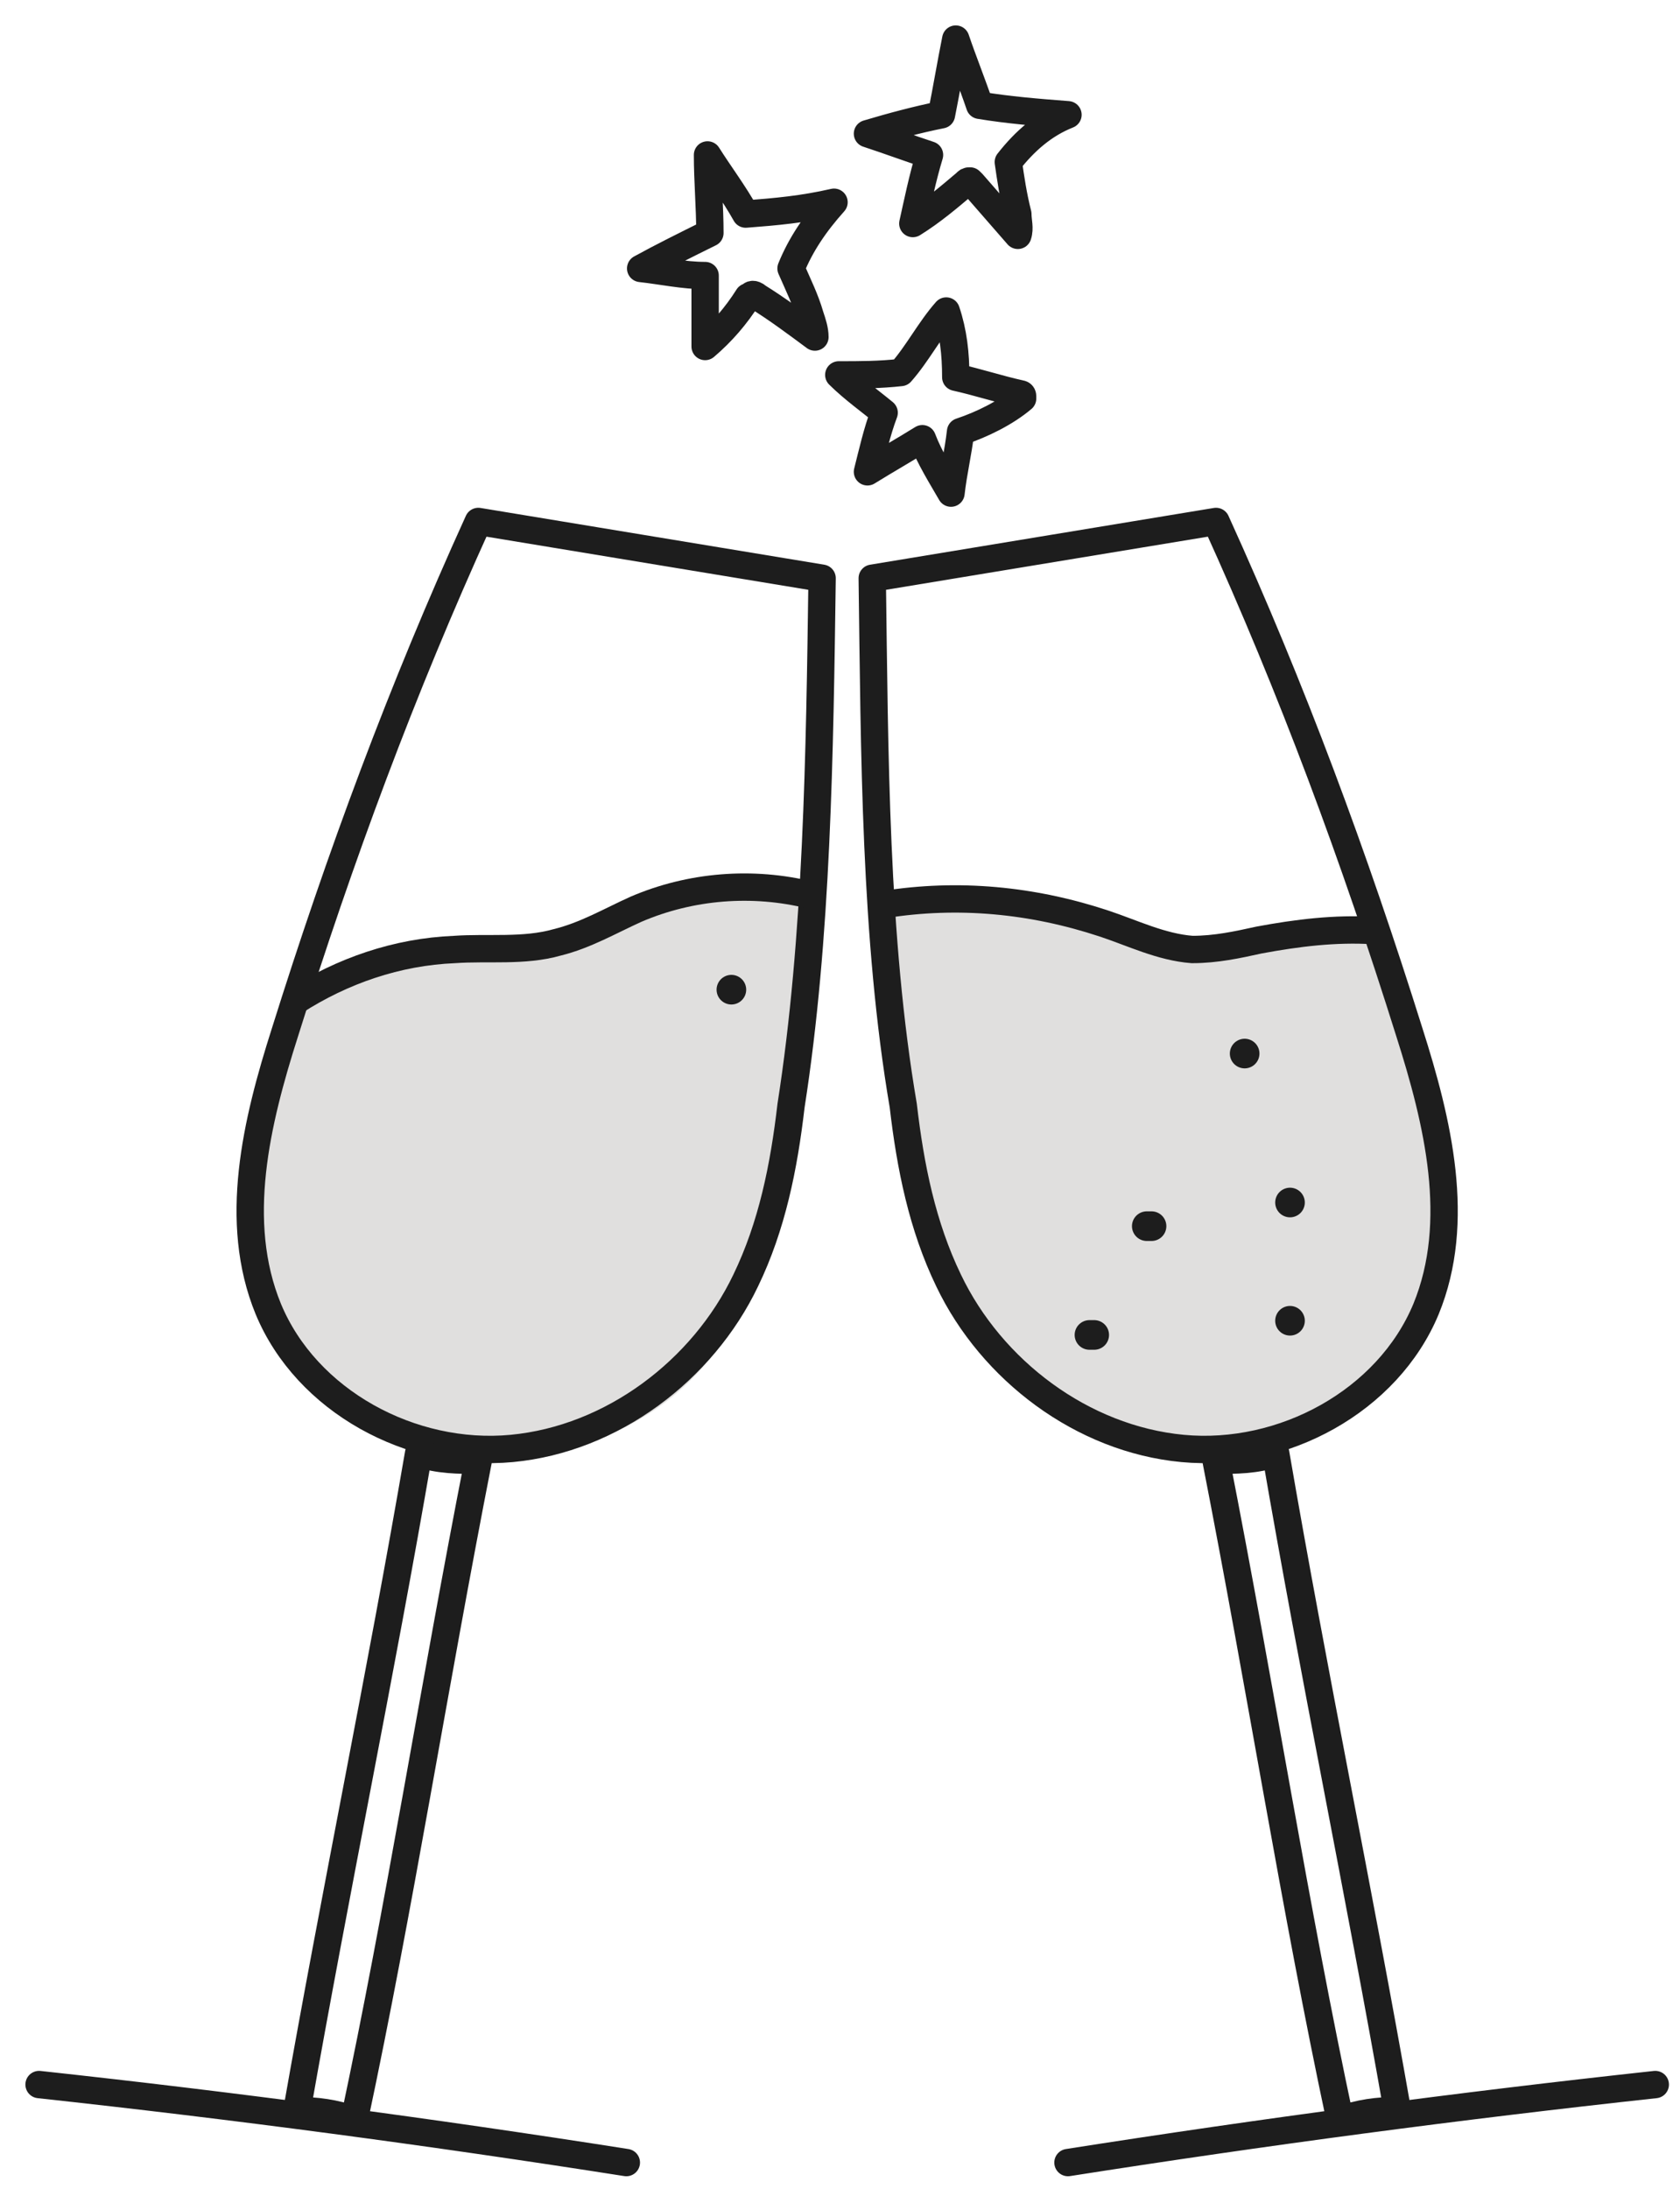
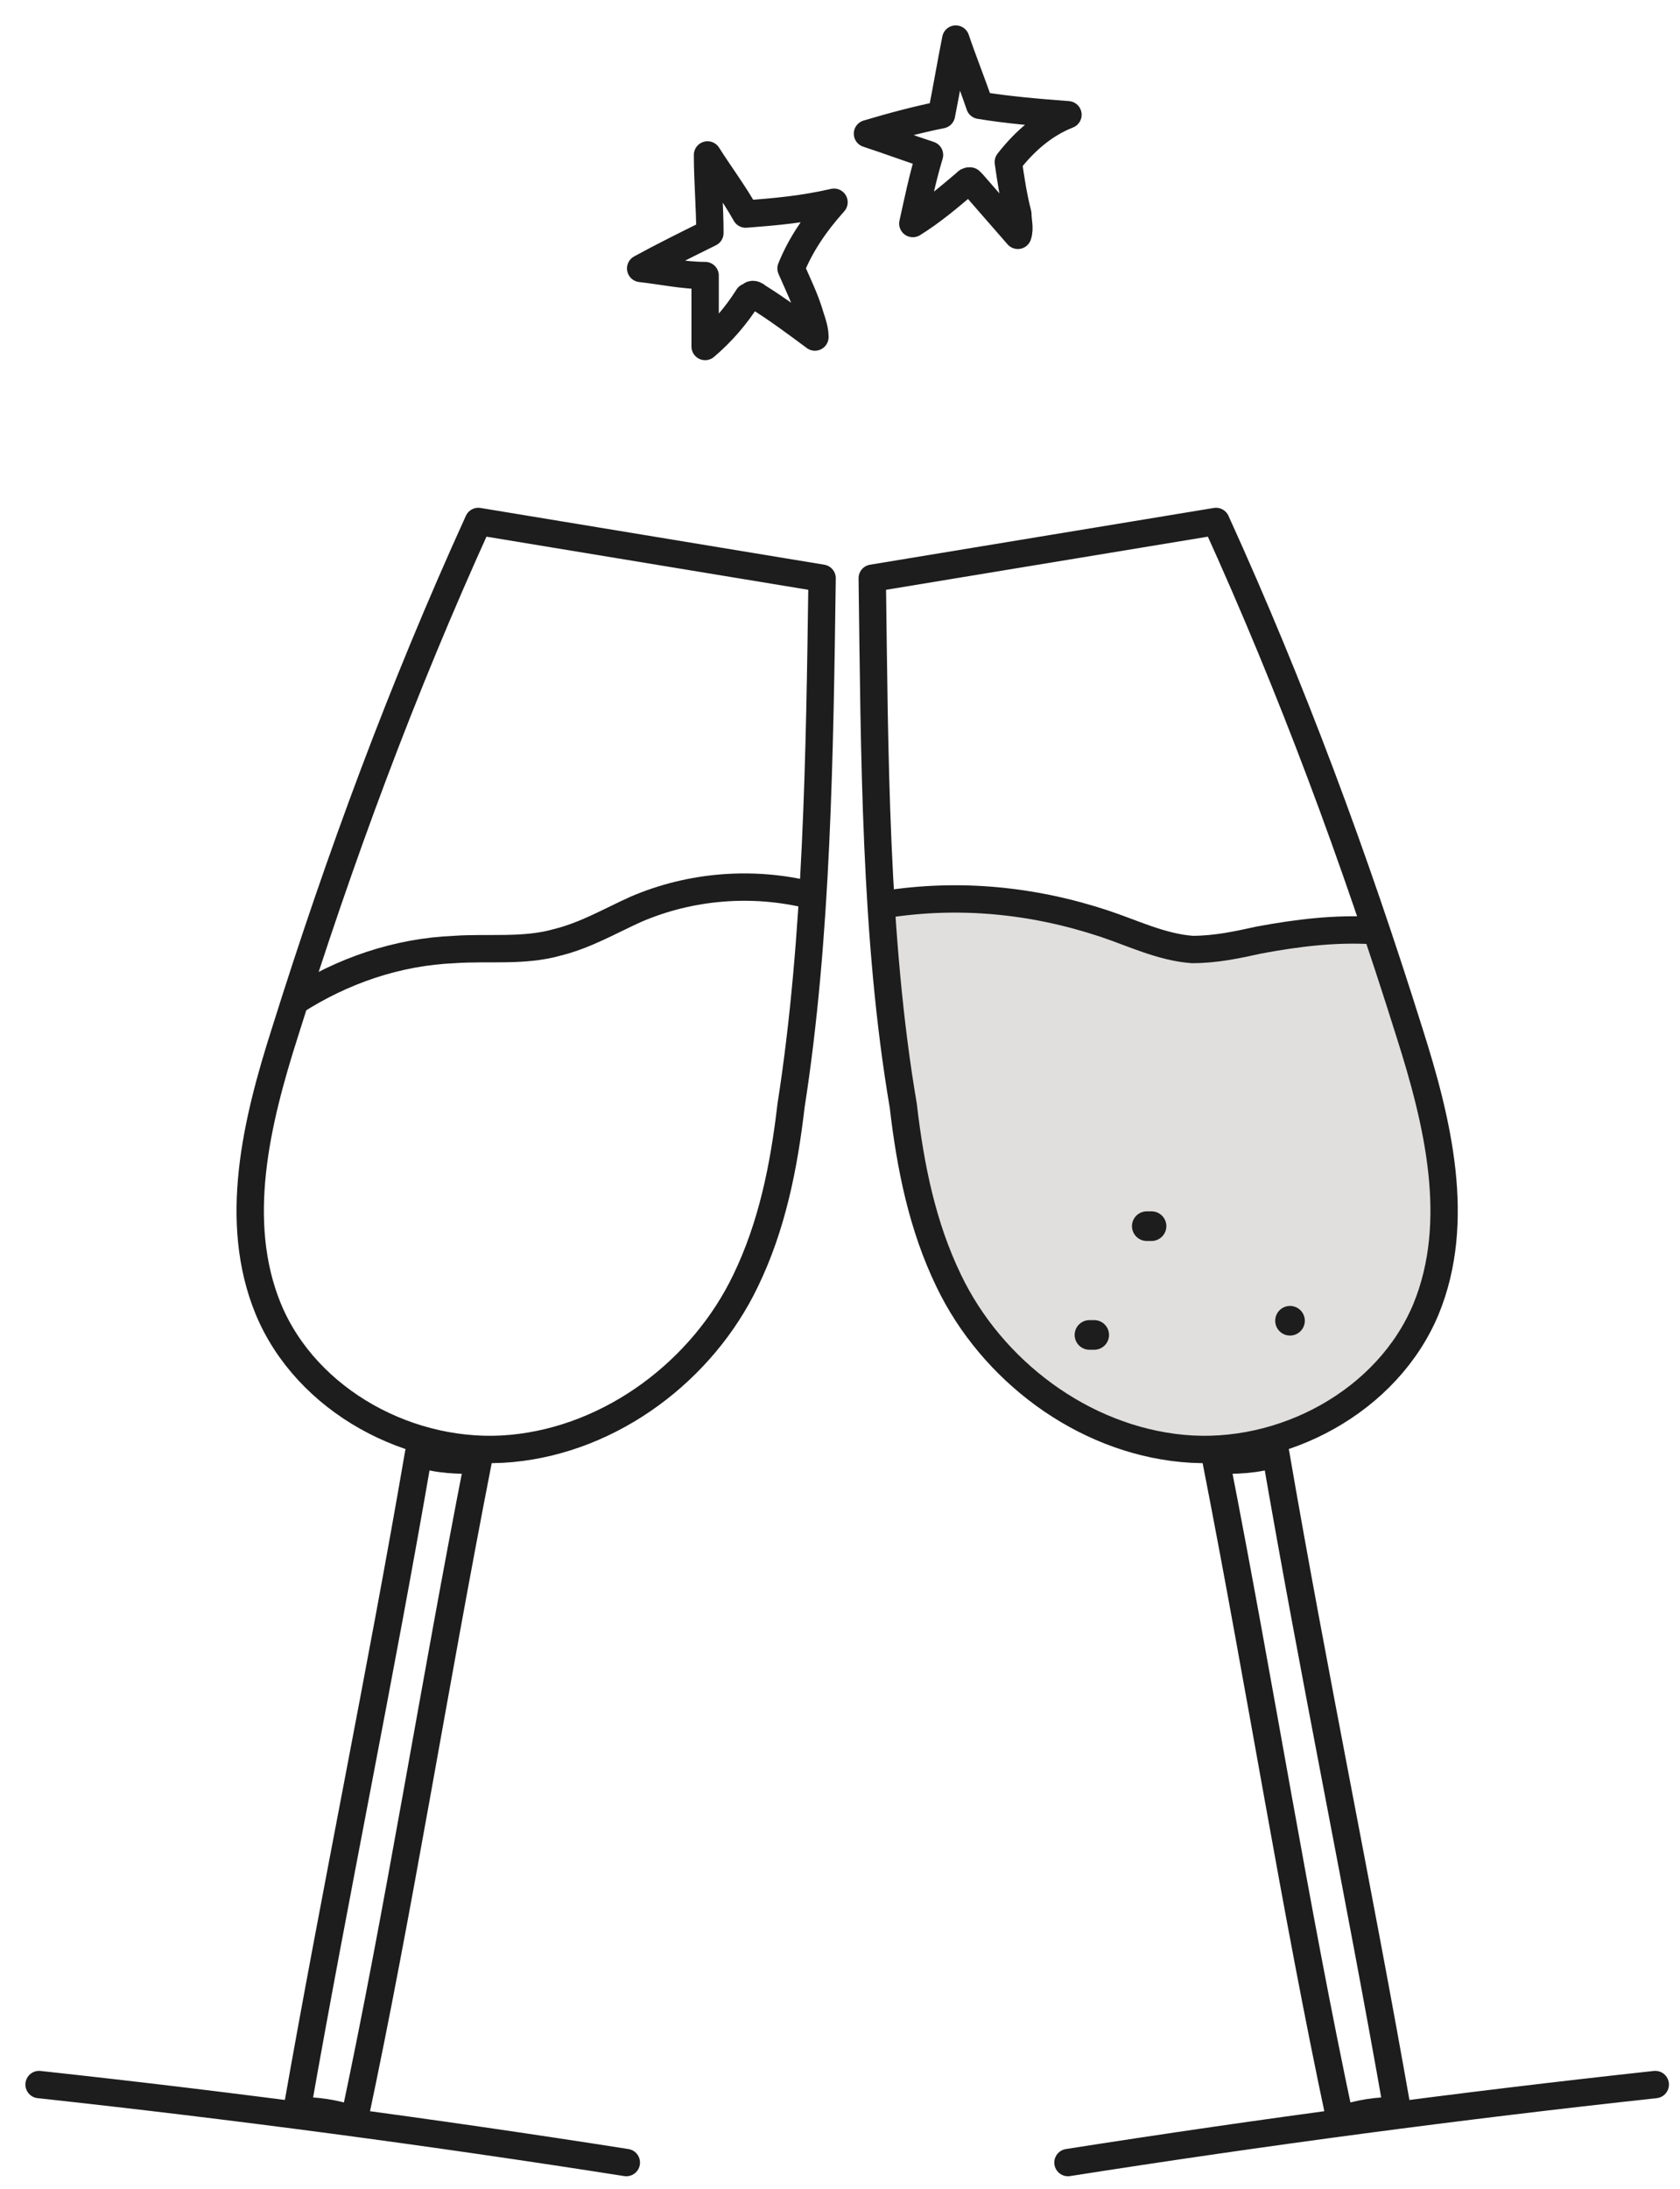
<svg xmlns="http://www.w3.org/2000/svg" width="43" height="56" viewBox="0 0 43 56" fill="none">
-   <path d="M20.614 23.021C20.308 22.719 17.314 22.961 16.398 23.324C15.176 23.747 14.015 24.171 12.671 24.292C11.571 24.413 10.654 24.474 9.615 24.715C8.638 24.837 7.782 25.32 7.538 26.107C7.477 26.228 7.538 26.349 7.66 26.409C6.01 29.434 6.072 33.609 8.943 35.847C11.876 38.146 16.398 37.481 18.475 34.335C19.453 32.883 20.064 30.947 20.308 29.192C20.492 27.68 20.369 26.228 20.675 24.715C20.614 24.292 20.919 23.324 20.614 23.021Z" fill="#E0DFDE" />
  <path d="M36.317 27.317C36.073 26.53 35.828 24.05 34.851 23.808C34.423 23.687 33.384 24.05 32.896 24.11C32.101 24.171 31.307 24.231 30.574 24.231C29.413 24.231 28.863 23.989 27.824 23.566C27.396 23.384 27.152 23.263 26.724 23.203C26.174 23.082 23.73 22.598 22.997 23.142C22.814 22.961 22.447 23.082 22.508 23.384C22.691 24.231 22.814 25.018 22.997 25.865C22.875 25.925 22.814 25.986 22.814 26.167C23.302 30.1 23.669 35 27.946 36.755C31.001 38.025 35.706 36.694 36.684 33.246C37.234 31.37 36.806 29.132 36.317 27.317Z" fill="#E0DFDE" />
  <path d="M20.247 6.868C20.431 7.292 20.614 7.655 20.736 8.078C20.797 8.26 20.858 8.441 20.858 8.623C20.369 8.26 19.881 7.897 19.392 7.594C19.392 7.594 19.331 7.534 19.27 7.534C19.209 7.534 19.209 7.594 19.147 7.594C18.842 8.078 18.475 8.502 18.048 8.865C18.048 8.26 18.048 7.655 18.048 7.05C17.498 7.05 16.948 6.929 16.398 6.868C16.948 6.566 17.559 6.263 18.17 5.961C18.17 5.295 18.109 4.63 18.109 3.964C18.414 4.448 18.781 4.932 19.086 5.477C19.881 5.416 20.553 5.356 21.347 5.174C20.858 5.719 20.492 6.263 20.247 6.868Z" stroke="#1D1D1D" stroke-width="0.7" stroke-miterlimit="10" stroke-linecap="round" stroke-linejoin="round" />
  <path d="M25.808 4.146C25.869 4.569 25.93 4.993 26.052 5.477C26.052 5.658 26.113 5.84 26.052 6.021C25.686 5.598 25.258 5.114 24.891 4.69L24.83 4.63C24.769 4.63 24.769 4.63 24.708 4.69C24.28 5.053 23.852 5.416 23.364 5.719C23.486 5.174 23.608 4.569 23.791 3.964C23.241 3.783 22.753 3.601 22.203 3.42C22.814 3.238 23.486 3.057 24.097 2.936C24.219 2.331 24.341 1.605 24.463 1C24.647 1.544 24.891 2.149 25.075 2.694C25.808 2.815 26.541 2.875 27.335 2.936C26.724 3.178 26.235 3.601 25.808 4.146Z" stroke="#1D1D1D" stroke-width="0.7" stroke-miterlimit="10" stroke-linecap="round" stroke-linejoin="round" />
-   <path d="M24.586 11.043C24.524 11.587 24.402 12.071 24.341 12.616C24.097 12.192 23.791 11.708 23.608 11.224C23.119 11.527 22.691 11.769 22.203 12.071C22.325 11.587 22.447 11.043 22.63 10.559C22.264 10.256 21.836 9.954 21.469 9.591C22.019 9.591 22.508 9.591 23.058 9.53C23.486 9.046 23.791 8.441 24.219 7.957C24.402 8.502 24.463 9.046 24.463 9.651C25.013 9.772 25.563 9.954 26.113 10.075C26.113 10.075 26.174 10.075 26.174 10.135C26.174 10.135 26.174 10.135 26.174 10.196C25.747 10.559 25.136 10.861 24.586 11.043Z" stroke="#1D1D1D" stroke-width="0.7" stroke-miterlimit="10" stroke-linecap="round" stroke-linejoin="round" />
  <path d="M21.042 14.793C18.109 14.309 15.176 13.825 12.243 13.341C10.288 17.637 8.699 21.932 7.294 26.409C6.56 28.708 5.949 31.249 6.866 33.487C7.843 35.847 10.532 37.299 13.098 37.057C15.665 36.815 17.986 35.06 19.086 32.761C19.759 31.37 20.064 29.858 20.247 28.285C20.919 23.989 20.98 19.27 21.042 14.793Z" stroke="#1D1D1D" stroke-width="0.7" stroke-miterlimit="10" stroke-linecap="round" stroke-linejoin="round" />
  <path d="M12.243 37.359C11.082 43.288 10.226 48.794 9.066 54.238C8.577 54.057 8.088 53.996 7.599 53.996C8.577 48.431 9.738 42.865 10.715 37.178C11.204 37.359 11.754 37.359 12.243 37.359Z" stroke="#1D1D1D" stroke-width="0.7" stroke-miterlimit="10" stroke-linecap="round" stroke-linejoin="round" />
  <path d="M1 53.331C6.01 53.875 11.021 54.541 16.031 55.327" stroke="#1D1D1D" stroke-width="0.7" stroke-miterlimit="10" stroke-linecap="round" stroke-linejoin="round" />
  <path d="M7.538 25.623C8.76 24.836 10.165 24.352 11.632 24.292C12.487 24.231 13.404 24.352 14.259 24.11C14.992 23.929 15.604 23.566 16.276 23.263C17.681 22.658 19.27 22.537 20.736 22.9" stroke="#1D1D1D" stroke-width="0.7" stroke-miterlimit="10" />
-   <path d="M18.72 25.32C18.781 25.32 18.781 25.32 18.72 25.32Z" stroke="#1D1D1D" stroke-width="0.758" stroke-miterlimit="10" stroke-linecap="round" stroke-linejoin="round" />
+   <path d="M18.72 25.32Z" stroke="#1D1D1D" stroke-width="0.758" stroke-miterlimit="10" stroke-linecap="round" stroke-linejoin="round" />
  <path d="M22.325 14.793C25.258 14.309 28.191 13.825 31.124 13.341C33.079 17.637 34.668 21.932 36.073 26.409C36.806 28.708 37.417 31.249 36.501 33.487C35.523 35.847 32.834 37.299 30.268 37.057C27.702 36.815 25.38 35.06 24.28 32.761C23.608 31.37 23.302 29.858 23.119 28.285C22.386 23.989 22.386 19.27 22.325 14.793Z" stroke="#1D1D1D" stroke-width="0.7" stroke-miterlimit="10" stroke-linecap="round" stroke-linejoin="round" />
  <path d="M31.124 37.359C32.285 43.288 33.14 48.794 34.301 54.238C34.79 54.057 35.279 53.996 35.767 53.996C34.79 48.431 33.629 42.865 32.651 37.178C32.162 37.359 31.613 37.359 31.124 37.359Z" stroke="#1D1D1D" stroke-width="0.7" stroke-miterlimit="10" stroke-linecap="round" stroke-linejoin="round" />
  <path d="M42.367 53.331C37.356 53.875 32.346 54.541 27.335 55.327" stroke="#1D1D1D" stroke-width="0.7" stroke-miterlimit="10" stroke-linecap="round" stroke-linejoin="round" />
  <path d="M22.63 23.142C24.525 22.84 26.419 23.021 28.252 23.626C28.985 23.868 29.718 24.231 30.513 24.292C31.124 24.292 31.674 24.171 32.224 24.05C33.201 23.868 34.179 23.747 35.156 23.808" stroke="#1D1D1D" stroke-width="0.7" stroke-miterlimit="10" />
-   <path d="M31.857 26.954C31.918 26.954 31.918 26.954 31.857 26.954Z" stroke="#1D1D1D" stroke-width="0.758" stroke-miterlimit="10" stroke-linecap="round" stroke-linejoin="round" />
  <path d="M29.352 31.37C29.413 31.37 29.413 31.37 29.474 31.37" stroke="#1D1D1D" stroke-width="0.758" stroke-miterlimit="10" stroke-linecap="round" stroke-linejoin="round" />
  <path d="M27.885 34.153C27.946 34.153 27.946 34.153 28.007 34.153" stroke="#1D1D1D" stroke-width="0.758" stroke-miterlimit="10" stroke-linecap="round" stroke-linejoin="round" />
-   <path d="M33.018 30.765C32.957 30.765 32.957 30.765 33.018 30.765Z" stroke="#1D1D1D" stroke-width="0.758" stroke-miterlimit="10" stroke-linecap="round" stroke-linejoin="round" />
  <path d="M33.018 33.79C32.957 33.79 32.957 33.79 33.018 33.79Z" stroke="#1D1D1D" stroke-width="0.758" stroke-miterlimit="10" stroke-linecap="round" stroke-linejoin="round" />
</svg>